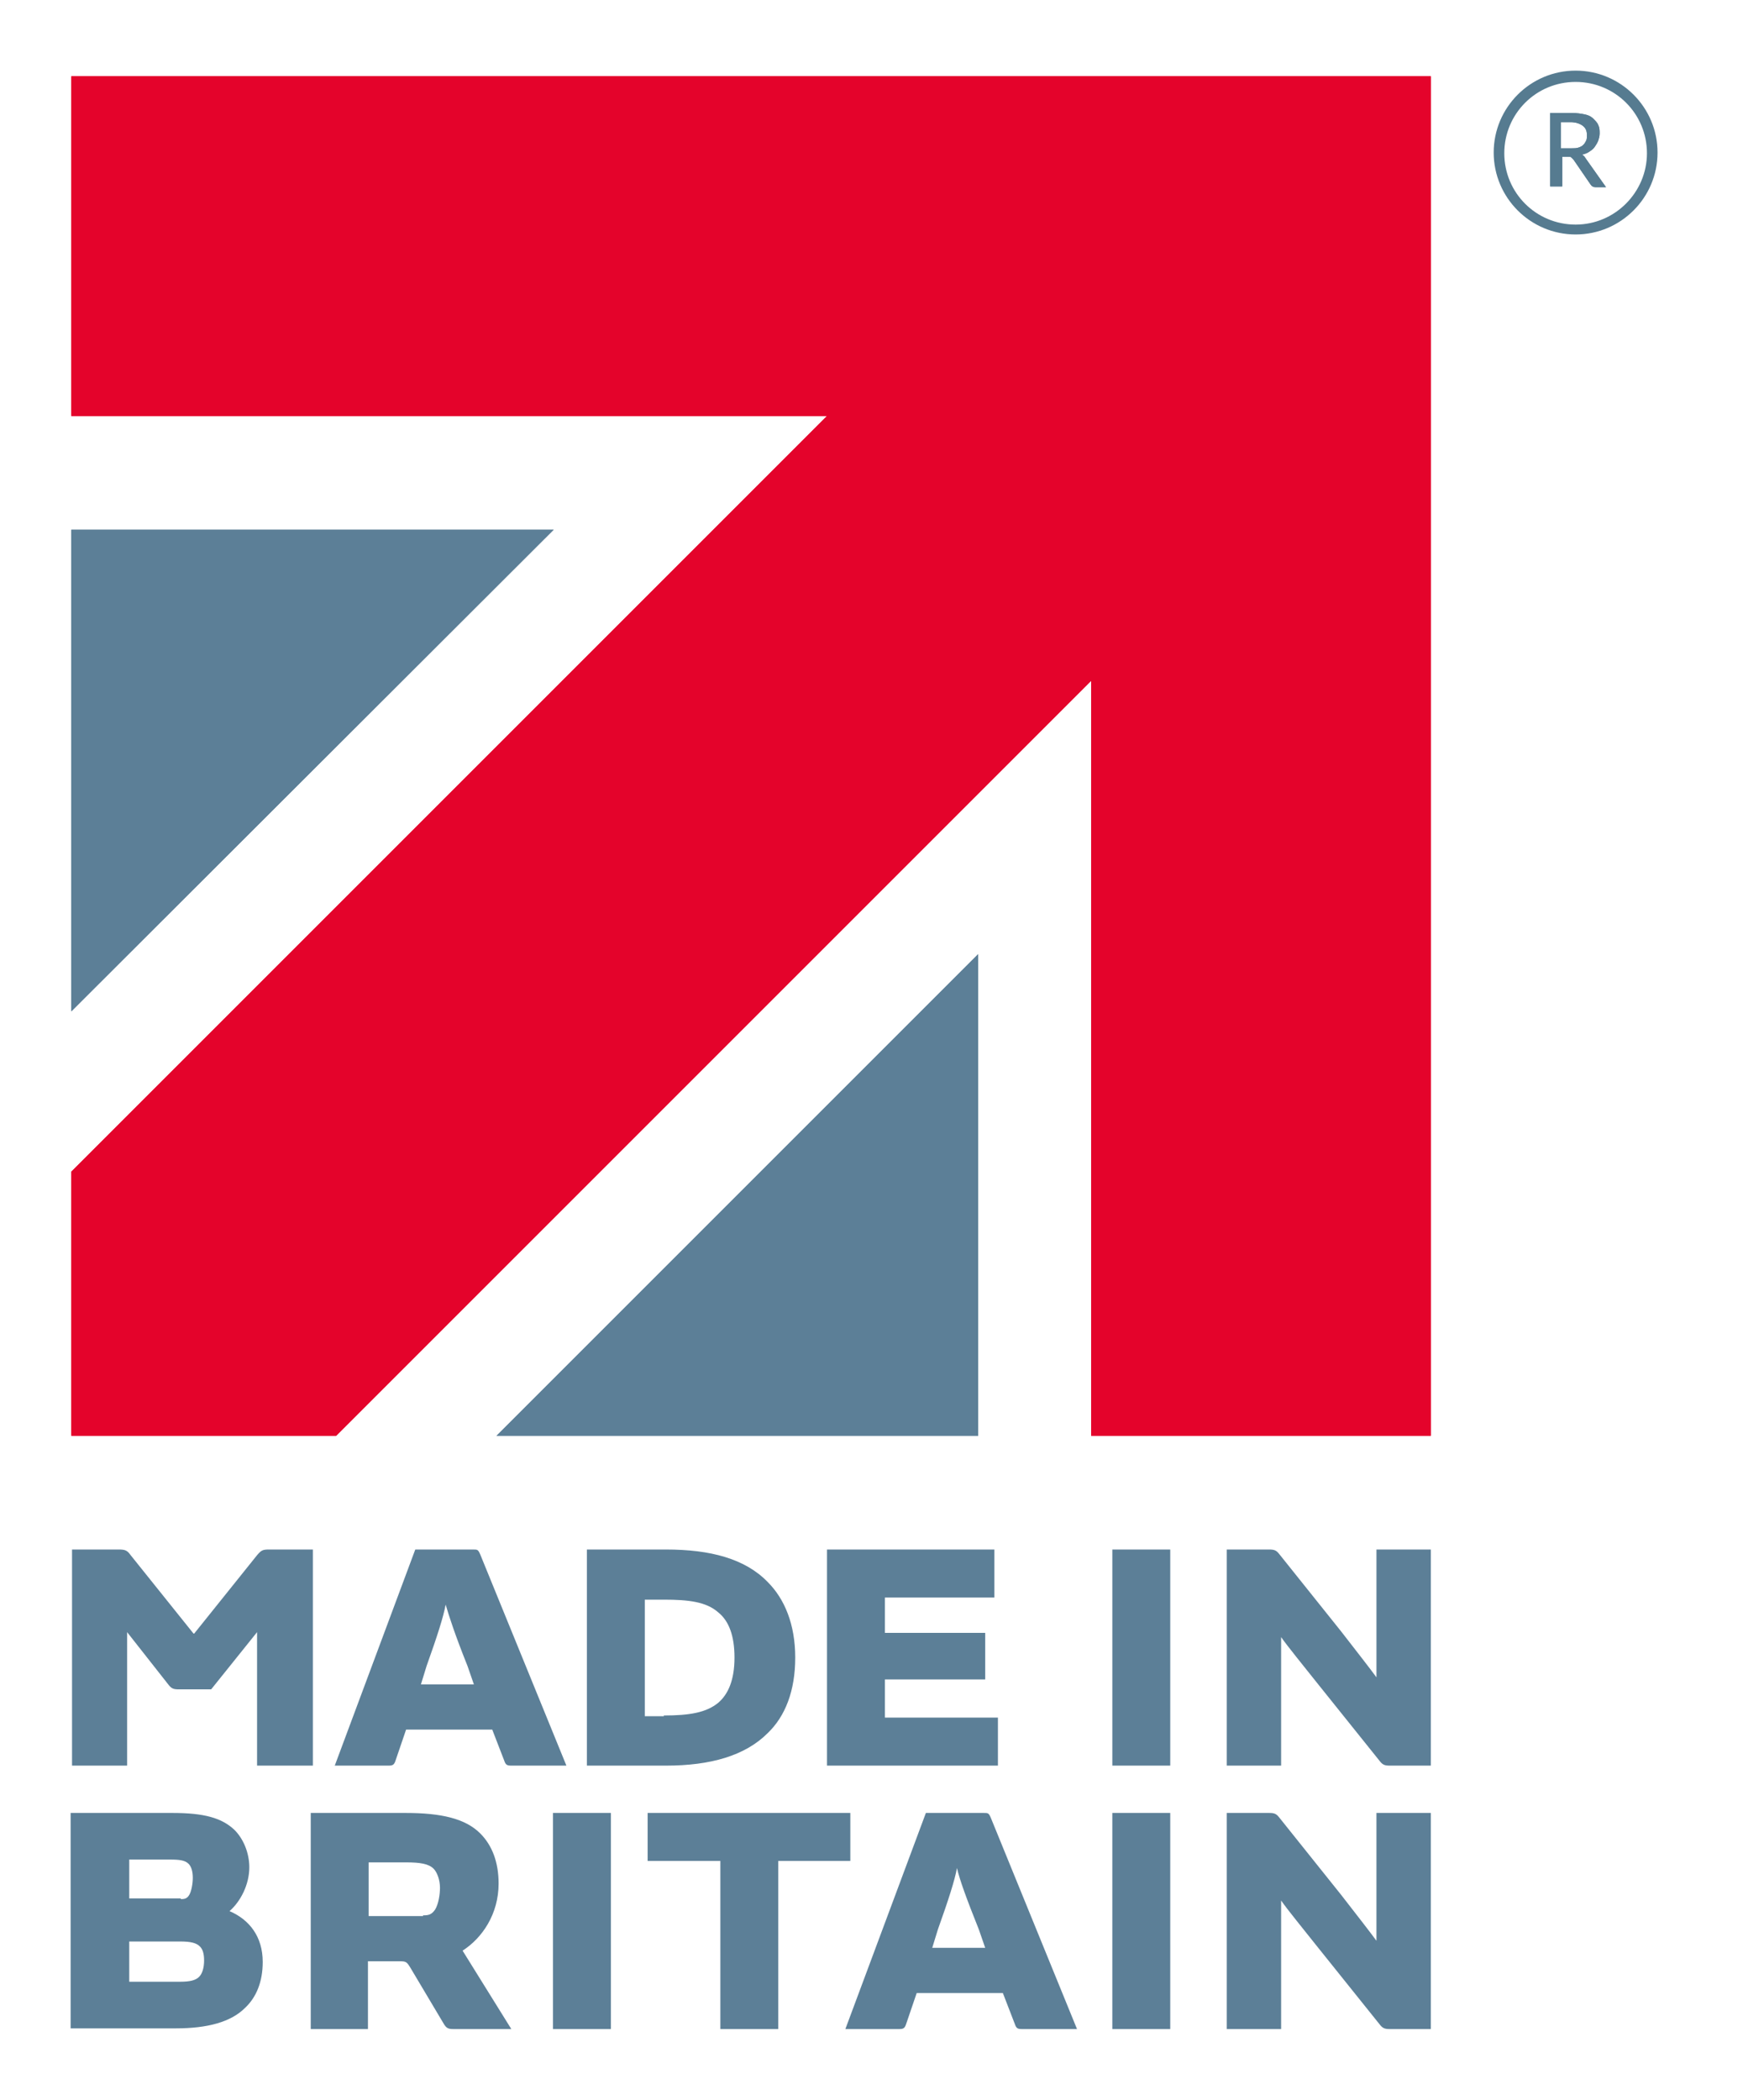
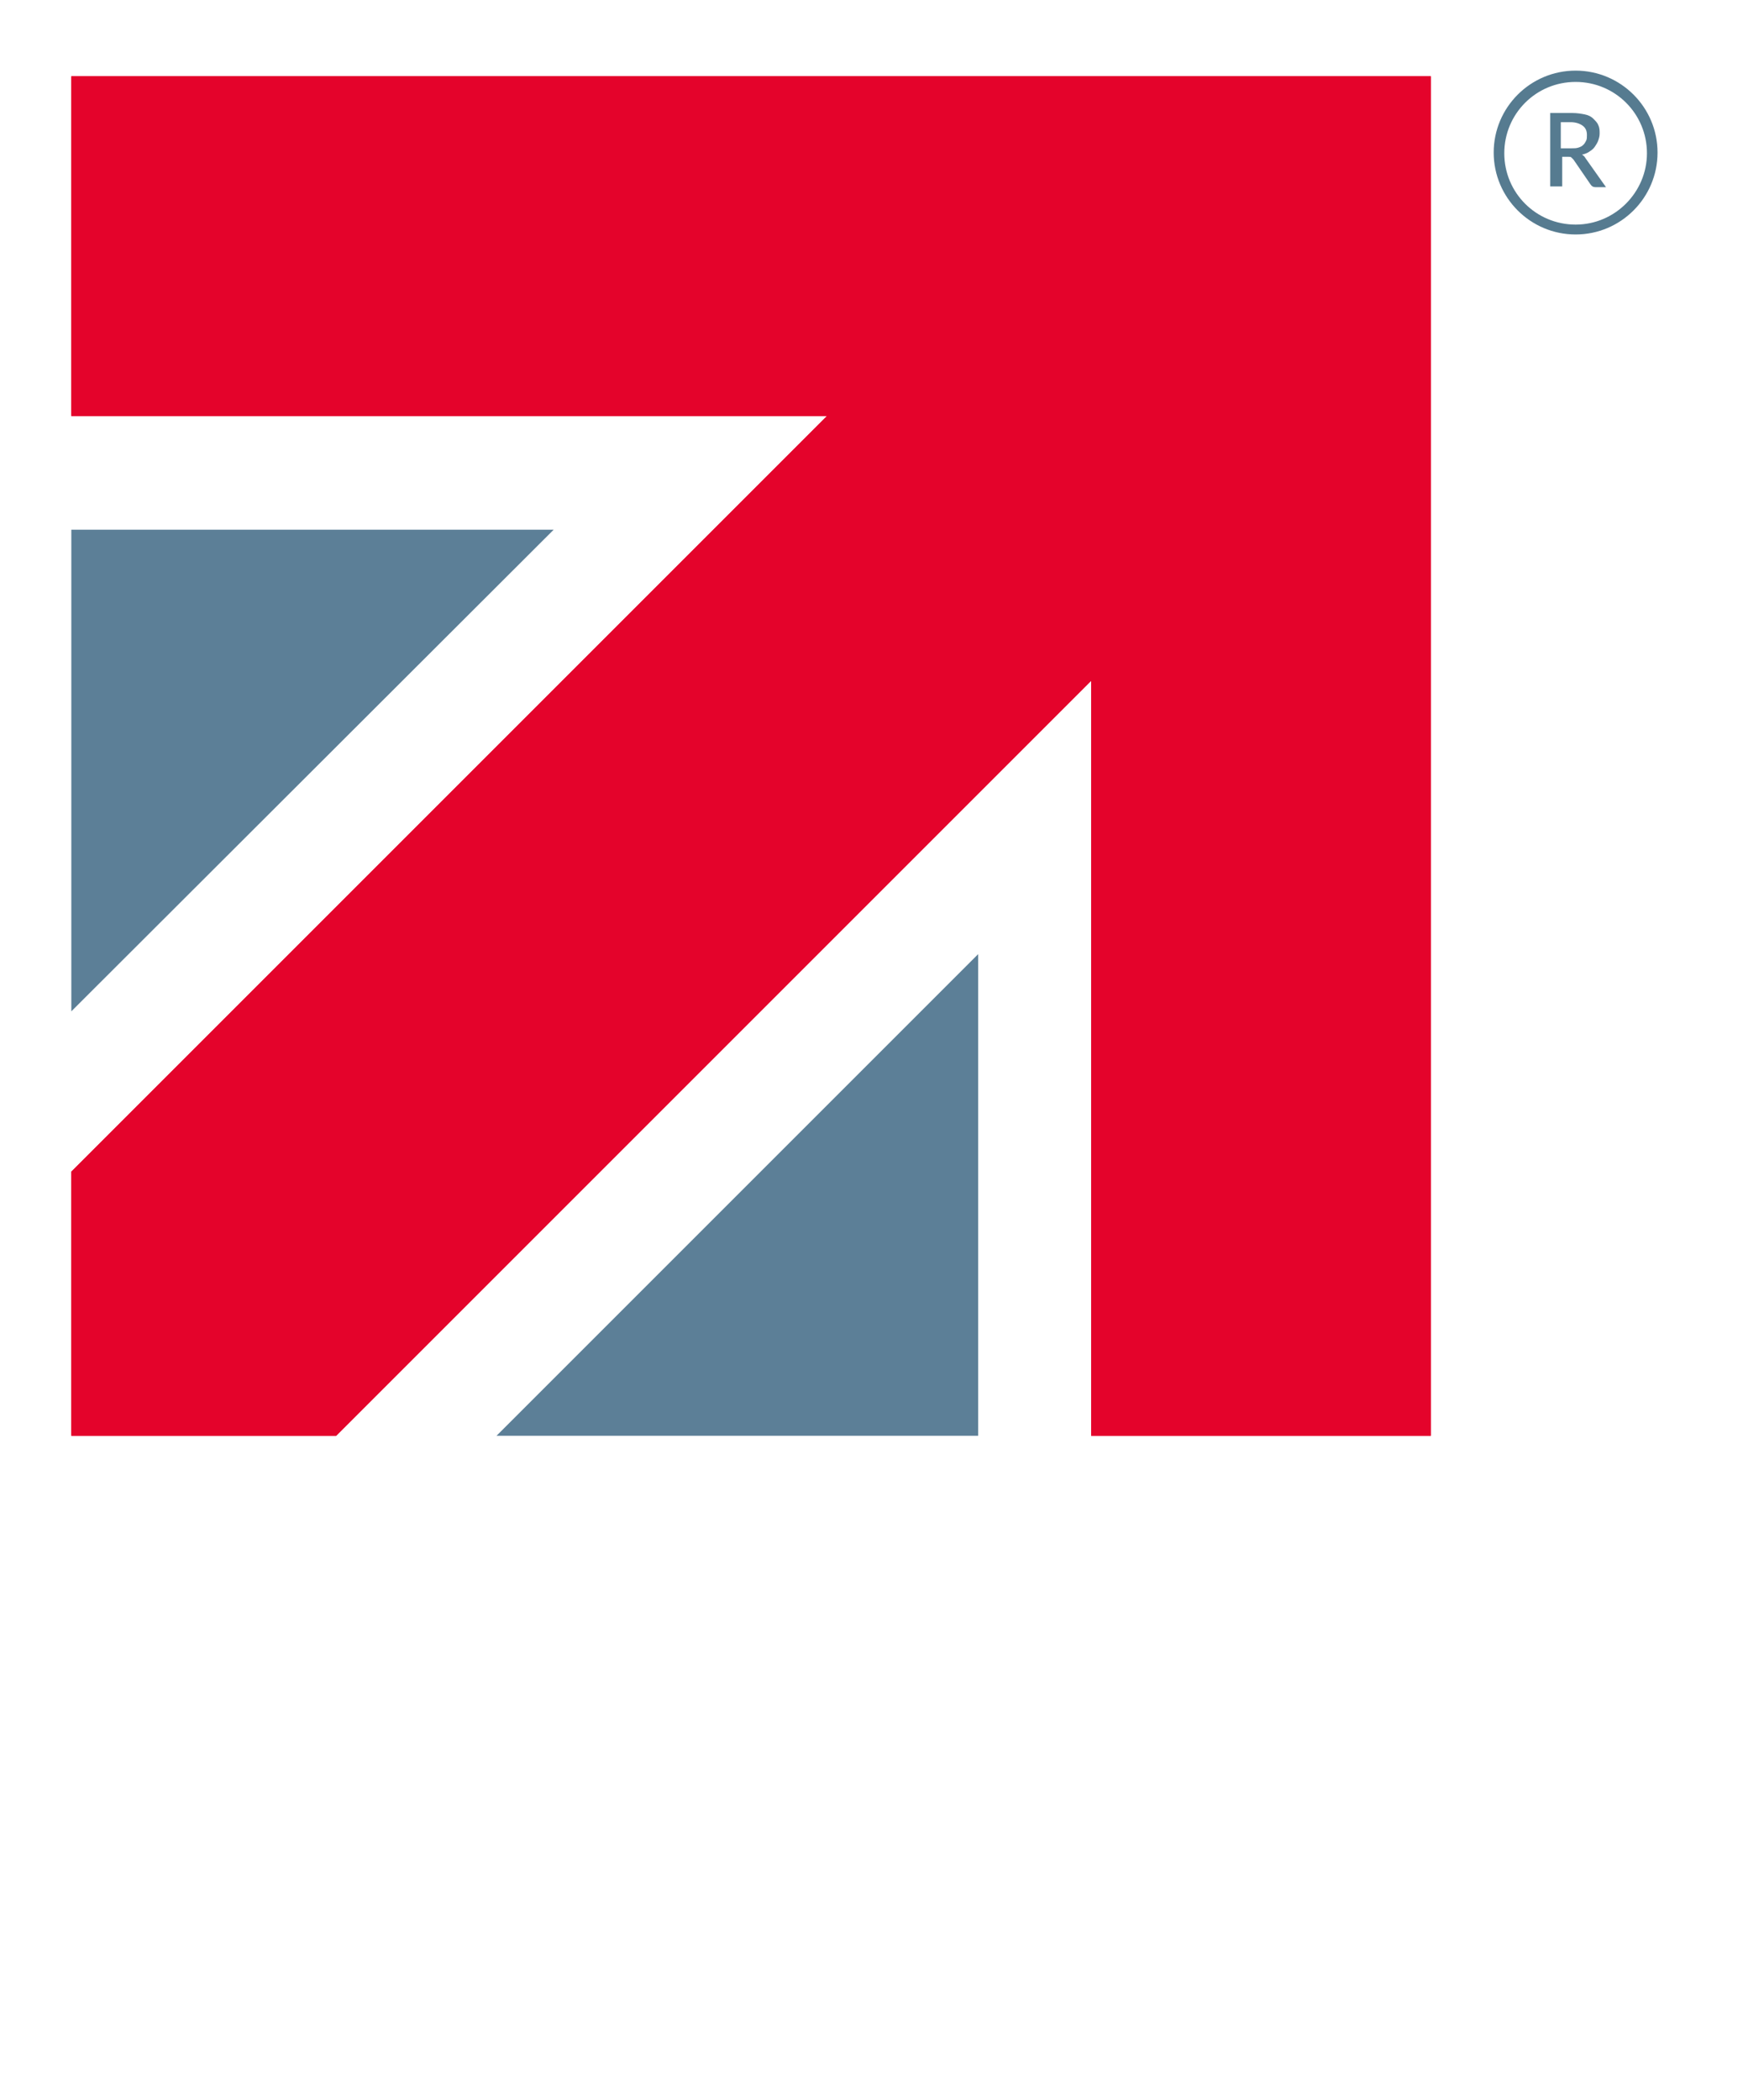
<svg xmlns="http://www.w3.org/2000/svg" viewBox="0 0 246.8 297.3">
  <path fill="#fff" d="M0 0h246.8v297.3H0z" />
  <path fill="#567b90" d="M227.4 26.5h-1.5c-.3 0-.5-.1-.7-.4l-2.4-3.5-.3-.3c-.1-.1-.2-.1-.4-.1h-.9v4.2h-1.7V16h3.1c.7 0 1.3.1 1.8.2s.9.3 1.2.6.6.6.7.9c.2.4.2.8.2 1.2s-.1.7-.2 1-.3.6-.5.9-.5.5-.8.7-.6.3-1 .4c.2.1.4.3.5.5zm-4.9-5.5c.4 0 .7 0 1-.1s.5-.2.7-.4.3-.4.4-.6.1-.5.1-.8c0-.6-.2-1-.6-1.3s-1-.5-1.7-.5H221V21z" />
  <path fill="#567b90" d="M223.1 10c-6.4 0-11.6 5.2-11.6 11.6s5.2 11.6 11.6 11.6 11.6-5.2 11.6-11.6S229.5 10 223.1 10zm0 21.8c-5.6 0-10.1-4.5-10.1-10.1s4.5-10.1 10.1-10.1 10.1 4.5 10.1 10.1c0 5.5-4.5 10.1-10.1 10.1z" />
  <path fill="#5c7f97" d="M138.5 203.3H70.3l68.2-68.2zM78.4 75l-68.3 68.2V75z" />
  <path fill="#e4032b" d="M47.6 203.3H10.1v-37.4l107-107h-107V10.8h192.5v192.5h-48.1V96.4z" />
-   <path fill="#567b90" d="M227.4 26.5h-1.5c-.3 0-.5-.1-.7-.4l-2.4-3.5-.3-.3c-.1-.1-.2-.1-.4-.1h-.9v4.2h-1.7V16h3.1c.7 0 1.3.1 1.8.2s.9.3 1.2.6.6.6.7.9c.2.4.2.8.2 1.2s-.1.7-.2 1-.3.6-.5.9-.5.5-.8.7-.6.3-1 .4c.2.1.4.3.5.5zm-4.9-5.5c.4 0 .7 0 1-.1s.5-.2.7-.4.3-.4.4-.6.1-.5.1-.8c0-.6-.2-1-.6-1.3s-1-.5-1.7-.5H221V21z" />
-   <path fill="#5c7f97" d="M138.5 203.3H70.3l68.2-68.2zM78.4 75l-68.3 68.2V75z" />
  <path fill="#e4032b" d="M47.6 203.3H10.1v-37.4l107-107h-107V10.8h192.5v192.5h-48.1V96.4z" />
-   <path fill="#5c7f97" d="M36.4 220.2c.6-.7.8-.8 1.7-.8h6.2V250h-7.9v-18.9l-6.5 8.1h-4.6c-.7 0-1-.1-1.4-.6l-5.9-7.5V250h-7.8v-30.6h6.6c.9 0 1.2.1 1.7.8l8.9 11.1h.1zm22.4-.8H67c.6 0 .7 0 1 .7L80.2 250h-7.8c-.6 0-.8-.1-1-.7l-1.7-4.4H57.5l-1.5 4.4c-.2.6-.4.7-1 .7h-7.6zm4.3 7.8c-.3 1.7-1.2 4.5-2.7 8.7l-.8 2.6h7.5l-.9-2.6c-1.8-4.5-2.6-7-3.1-8.7zm20 22.8v-30.6h11.2c6.3 0 11.2 1.3 14.4 4.6 2.4 2.4 3.9 6 3.9 10.7s-1.4 8.3-3.9 10.7c-3.2 3.2-8.1 4.6-14.4 4.6zm10.9-7.1c3.6 0 6-.4 7.7-1.8 1.4-1.2 2.3-3.2 2.3-6.4 0-3.1-.8-5.2-2.3-6.4-1.7-1.5-4.2-1.8-7.7-1.8h-2.7V243H94zm46.8-23.5v6.8h-15.5v5h14.2v6.6h-14.2v5.4h16v6.8h-24.2v-30.6zm24.9 30.6h-8.2v-30.6h8.2zm14-30.6c.7 0 1 .1 1.4.6l8.8 11c2.1 2.7 4.2 5.4 5 6.5v-18.1h7.7V250h-5.8c-.7 0-1-.1-1.4-.6l-8.9-11.1c-1.9-2.4-4.2-5.2-5.1-6.5V250h-7.7v-30.6zM10.1 256.7h14.3c4.5 0 7 .7 8.8 2.4 1.3 1.3 2.1 3.3 2.1 5.3 0 2.4-1.2 4.8-2.8 6.2 2.8 1.2 4.7 3.6 4.7 7.2 0 2.8-.9 5-2.5 6.5-2 2-5.3 2.9-9.8 2.9H10v-30.5zm15.5 12.2c.6 0 .9-.1 1.2-.6s.5-1.6.5-2.4c0-.9-.2-1.6-.6-2-.5-.5-1.3-.6-2.6-.6h-5.8v5.5h7.3zm-7.3 11.7h7.2c1.4 0 2.2-.2 2.7-.7.4-.4.7-1.2.7-2.3 0-1-.2-1.6-.6-2-.5-.5-1.3-.7-2.8-.7h-7.2zm33.9 6.7H44v-30.6h13.4c5.1 0 8.5.8 10.6 2.9 1.7 1.7 2.6 4.1 2.6 7.1 0 4.3-2.3 7.7-5.1 9.5l6.9 11.1h-8.2c-.7 0-1-.1-1.4-.8l-4.7-7.9c-.5-.8-.6-.9-1.5-.9h-4.5v9.6zm7.7-16.1c.8 0 1.2-.1 1.7-.8.5-.8.7-2.2.7-3.1 0-1.1-.4-2.2-.9-2.7-.7-.7-1.9-.9-3.9-.9h-5.3v7.6h7.7zm26.6 16.1h-8.2v-30.6h8.2zm15.4-23.8H91.7v-6.8h28.7v6.8h-10.2v23.8H102v-23.8zm29.2-6.8h8.2c.6 0 .7 0 1 .7l12.2 29.9h-7.8c-.6 0-.8-.1-1-.7l-1.7-4.4h-12.2l-1.5 4.4c-.2.6-.4.7-1 .7h-7.6zm4.4 7.8c-.3 1.7-1.2 4.5-2.7 8.7l-.8 2.6h7.5l-.9-2.6c-1.8-4.5-2.7-7-3.1-8.7zm30.2 22.8h-8.2v-30.6h8.2zm14-30.6c.7 0 1 .1 1.4.6l8.8 11c2.1 2.7 4.2 5.4 5 6.5v-18.1h7.7v30.6h-5.8c-.7 0-1-.1-1.4-.6l-8.9-11.1c-1.9-2.4-4.2-5.2-5.1-6.5v18.2h-7.7v-30.6z" />
</svg>